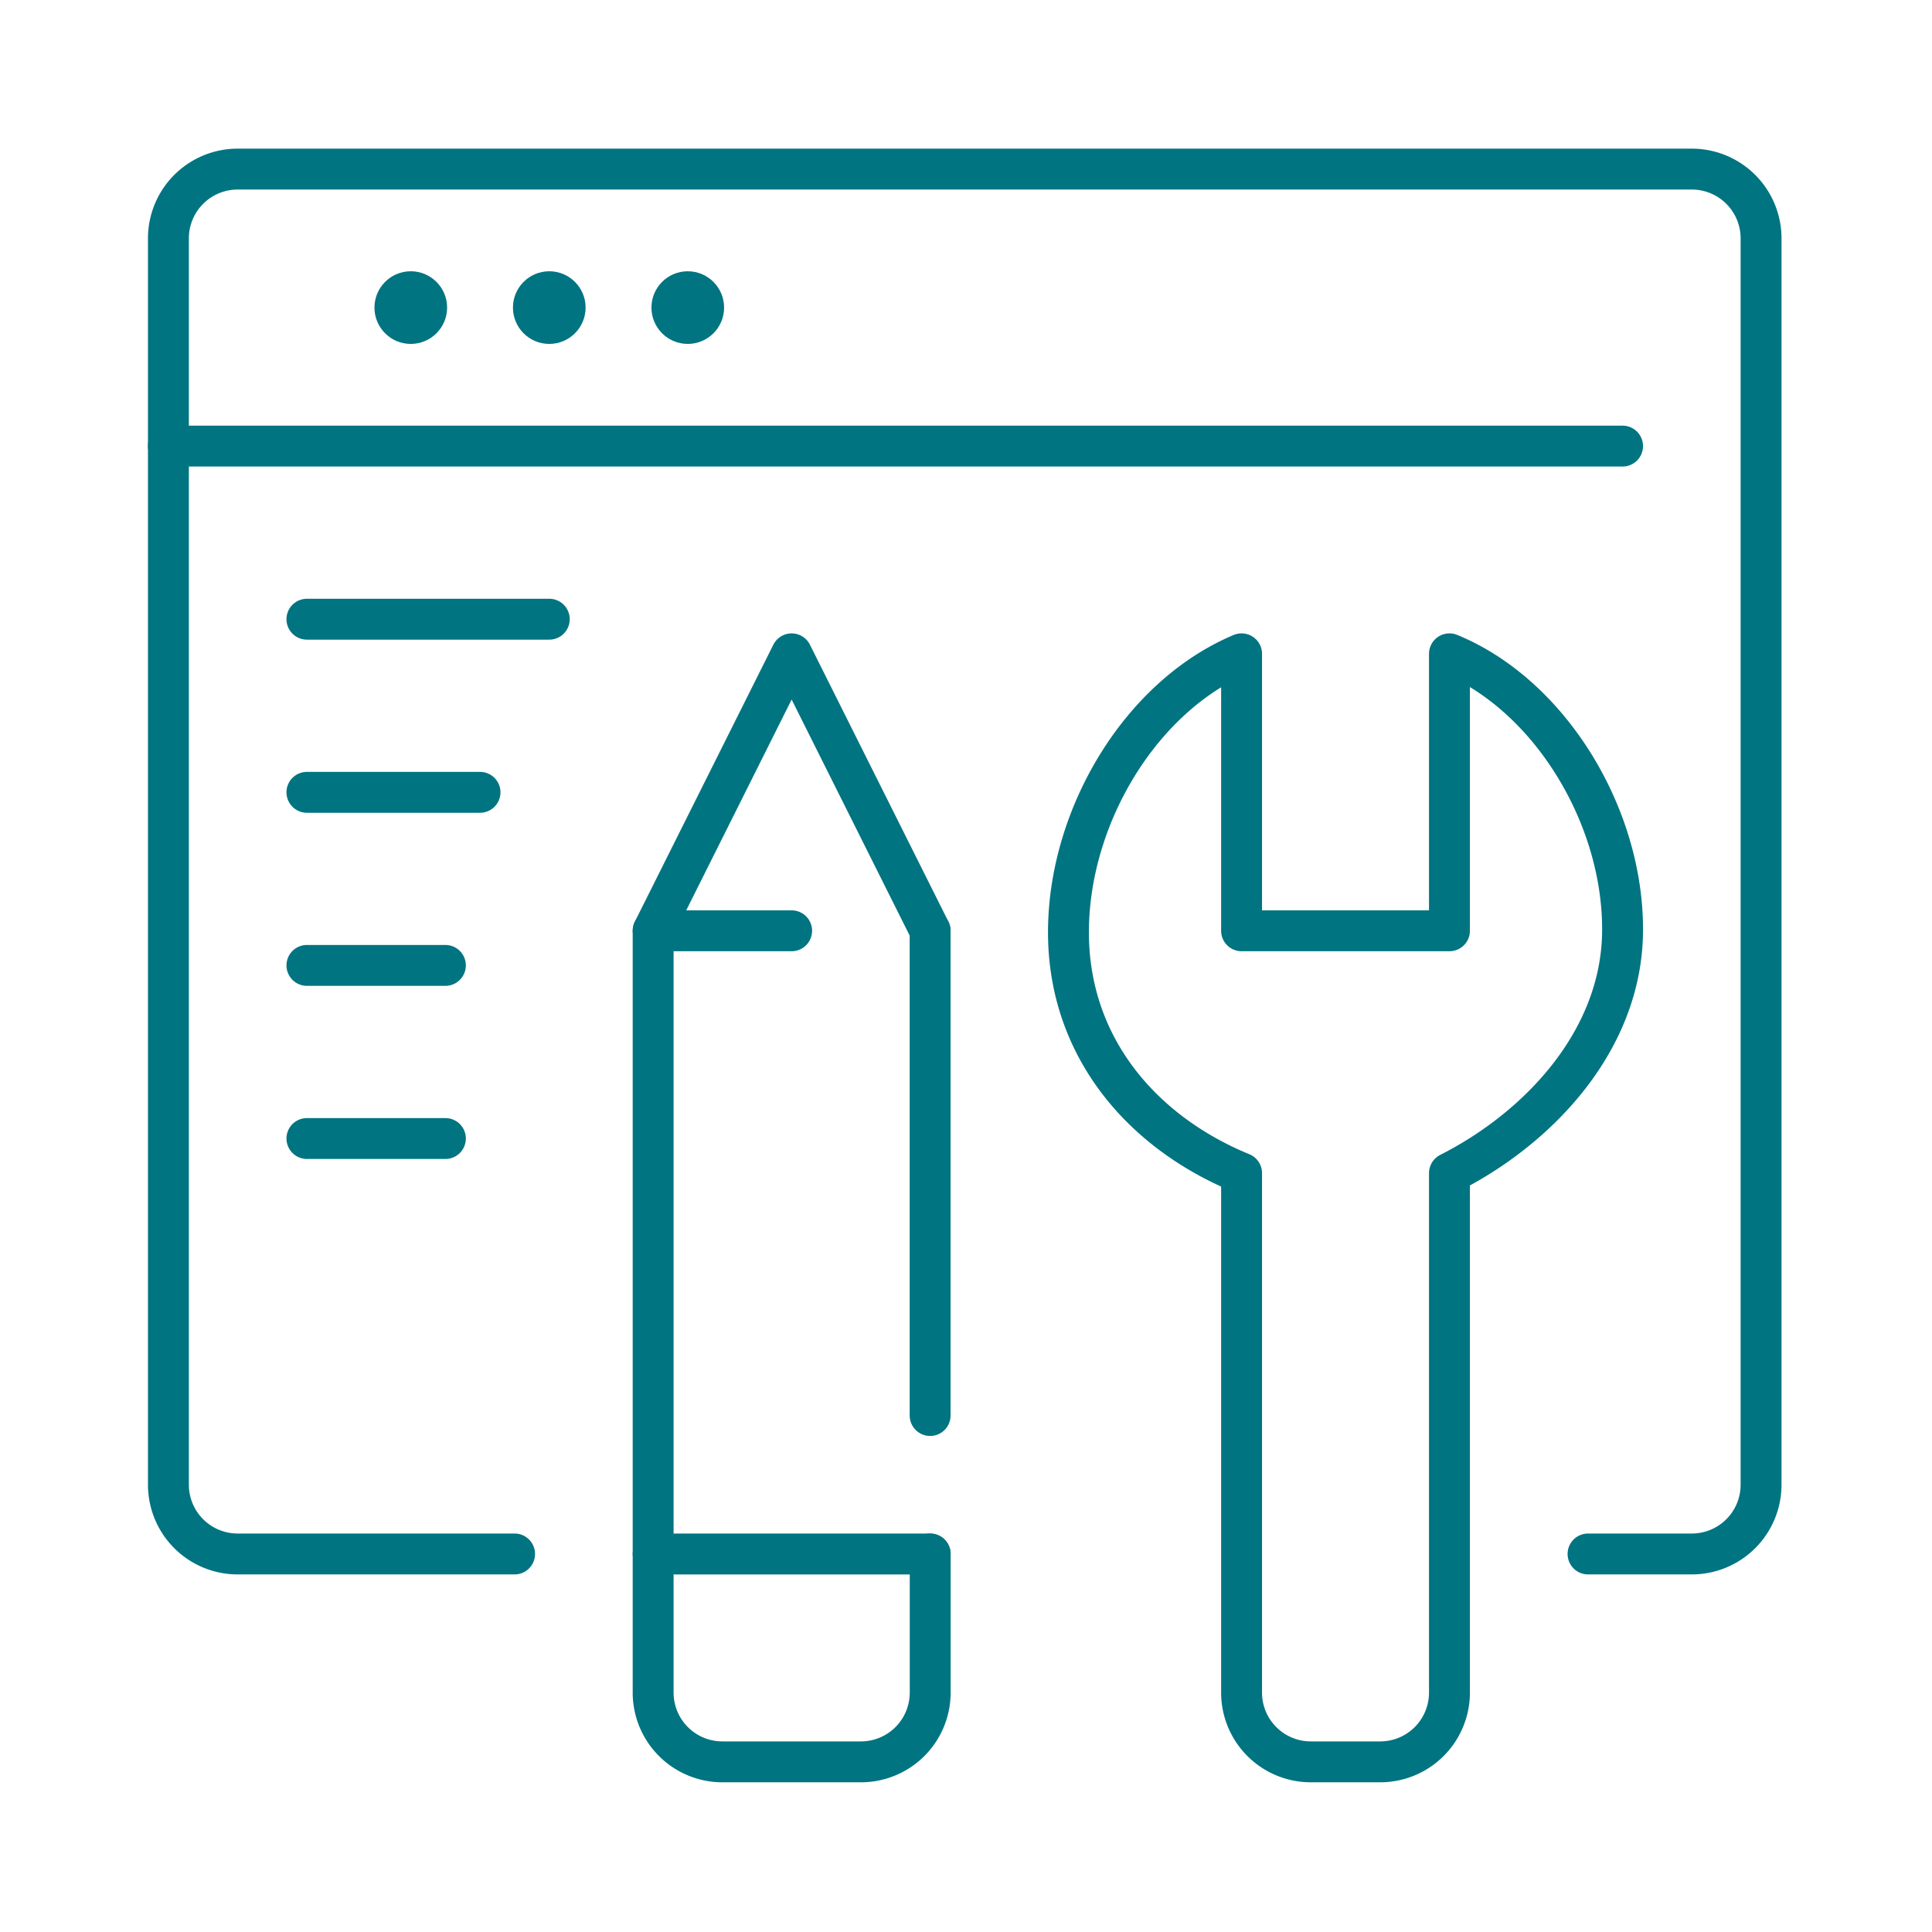
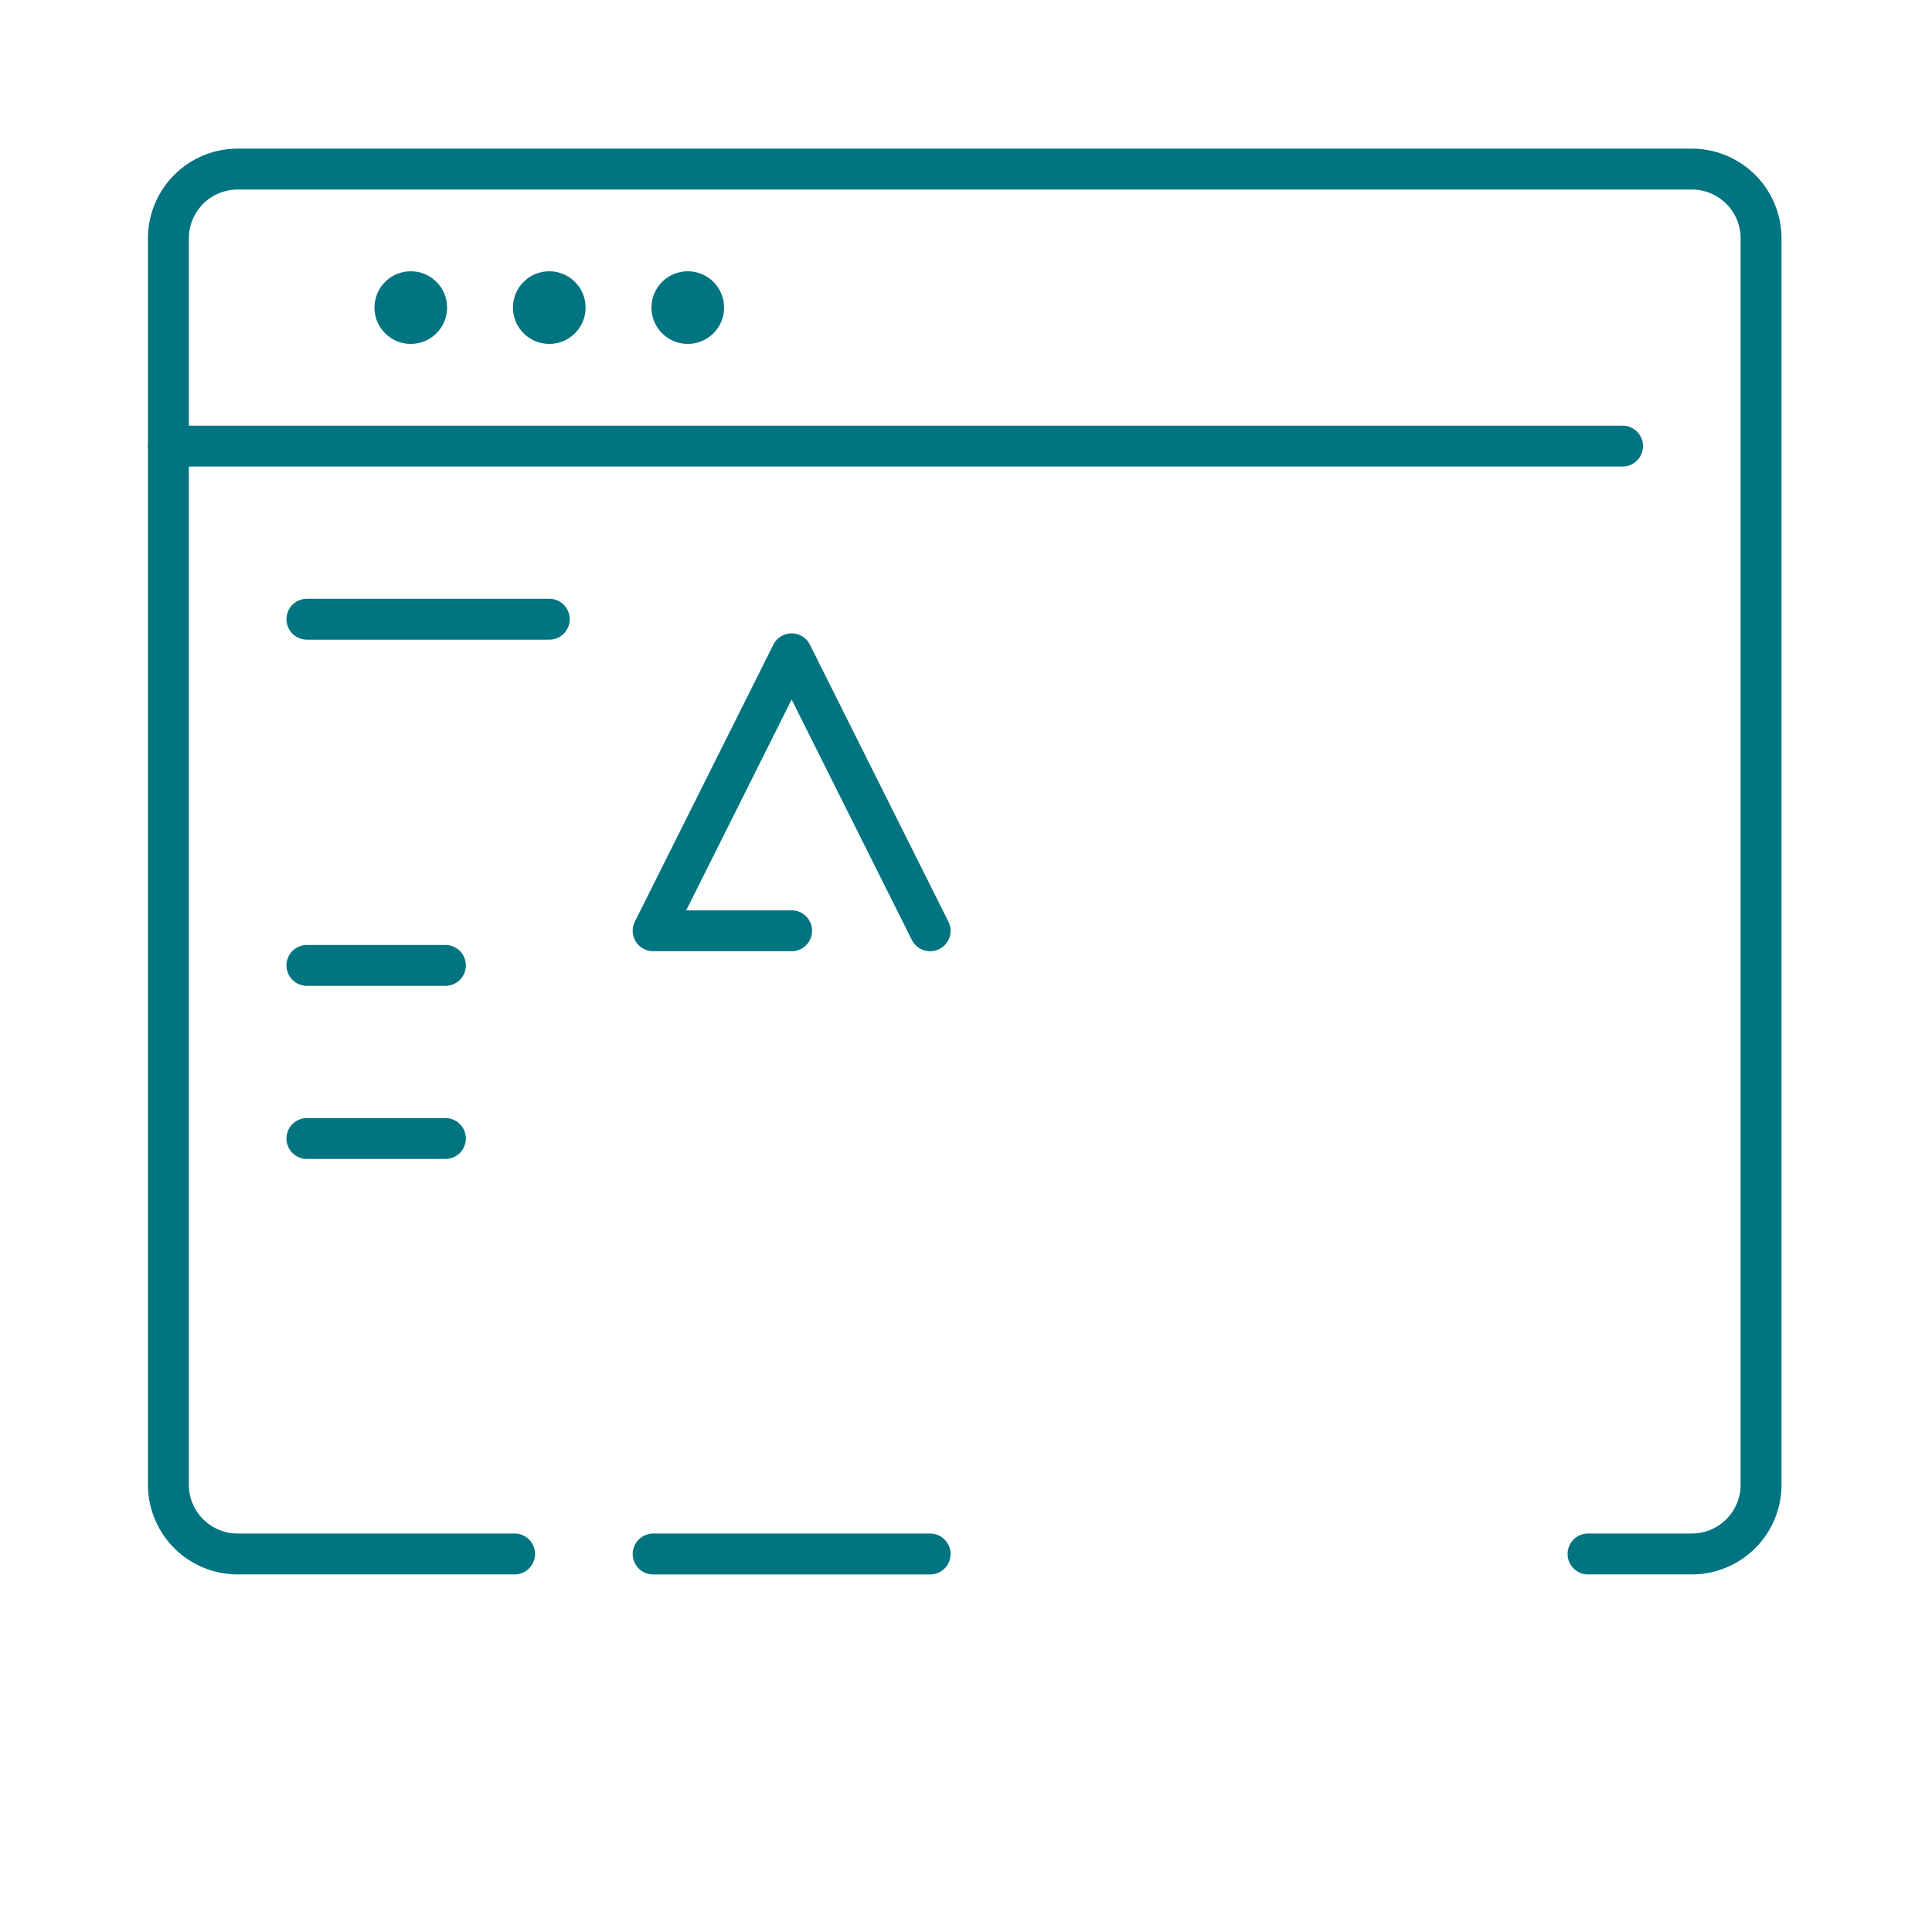
<svg xmlns="http://www.w3.org/2000/svg" viewBox="0 0 566.93 566.93">
  <defs>
    <style>.cls-1,.cls-2{fill:none;}.cls-2,.cls-3{stroke:#007481;}.cls-2{stroke-linecap:round;stroke-linejoin:round;stroke-width:12px;}.cls-3{fill:#007481;stroke-miterlimit:10;}</style>
  </defs>
  <title>Asset 37</title>
  <g id="Layer_2">
    <g id="Layer_1-2">
      <rect class="cls-1" width="566.93" height="566.93" />
      <line class="cls-2" x1="90.06" y1="181.7" x2="161.18" y2="181.7" />
-       <line class="cls-2" x1="90.06" y1="232.5" x2="140.86" y2="232.5" />
      <line class="cls-2" x1="90.06" y1="283.29" x2="130.7" y2="283.29" />
      <line class="cls-2" x1="90.06" y1="334.09" x2="130.7" y2="334.09" />
      <path class="cls-2" d="M151,456H69.74a20.32,20.32,0,0,1-20.32-20.32V69.94A20.32,20.32,0,0,1,69.74,49.62H496.45a20.32,20.32,0,0,1,20.32,20.32V435.69A20.32,20.32,0,0,1,496.45,456H466" />
      <line class="cls-2" x1="49.42" y1="130.9" x2="476.13" y2="130.9" />
      <circle class="cls-3" cx="201.82" cy="90.26" r="10.16" />
      <circle class="cls-3" cx="161.18" cy="90.26" r="10.16" />
      <circle class="cls-3" cx="120.54" cy="90.26" r="10.16" />
-       <line class="cls-2" x1="272.94" y1="415.37" x2="272.94" y2="273.13" />
-       <path class="cls-2" d="M191.66,273.13V496.65A20.32,20.32,0,0,0,212,517h40.64a20.32,20.32,0,0,0,20.32-20.32V456" />
      <line class="cls-2" x1="191.66" y1="456.01" x2="272.94" y2="456.01" />
      <polyline class="cls-2" points="272.94 273.13 232.3 191.86 191.66 273.13 232.3 273.13" />
-       <path class="cls-2" d="M425.33,496.65V344.25c26.66-13.52,50.62-39.34,50.8-71.12.2-33.85-21.44-69.22-50.8-81.27v81.27h-61V191.86c-29.5,12.39-50.61,47.41-50.8,81.27s21.44,59.07,50.8,71.12v152.4A20.32,20.32,0,0,0,384.69,517H405A20.32,20.32,0,0,0,425.33,496.65Z" />
    </g>
  </g>
</svg>